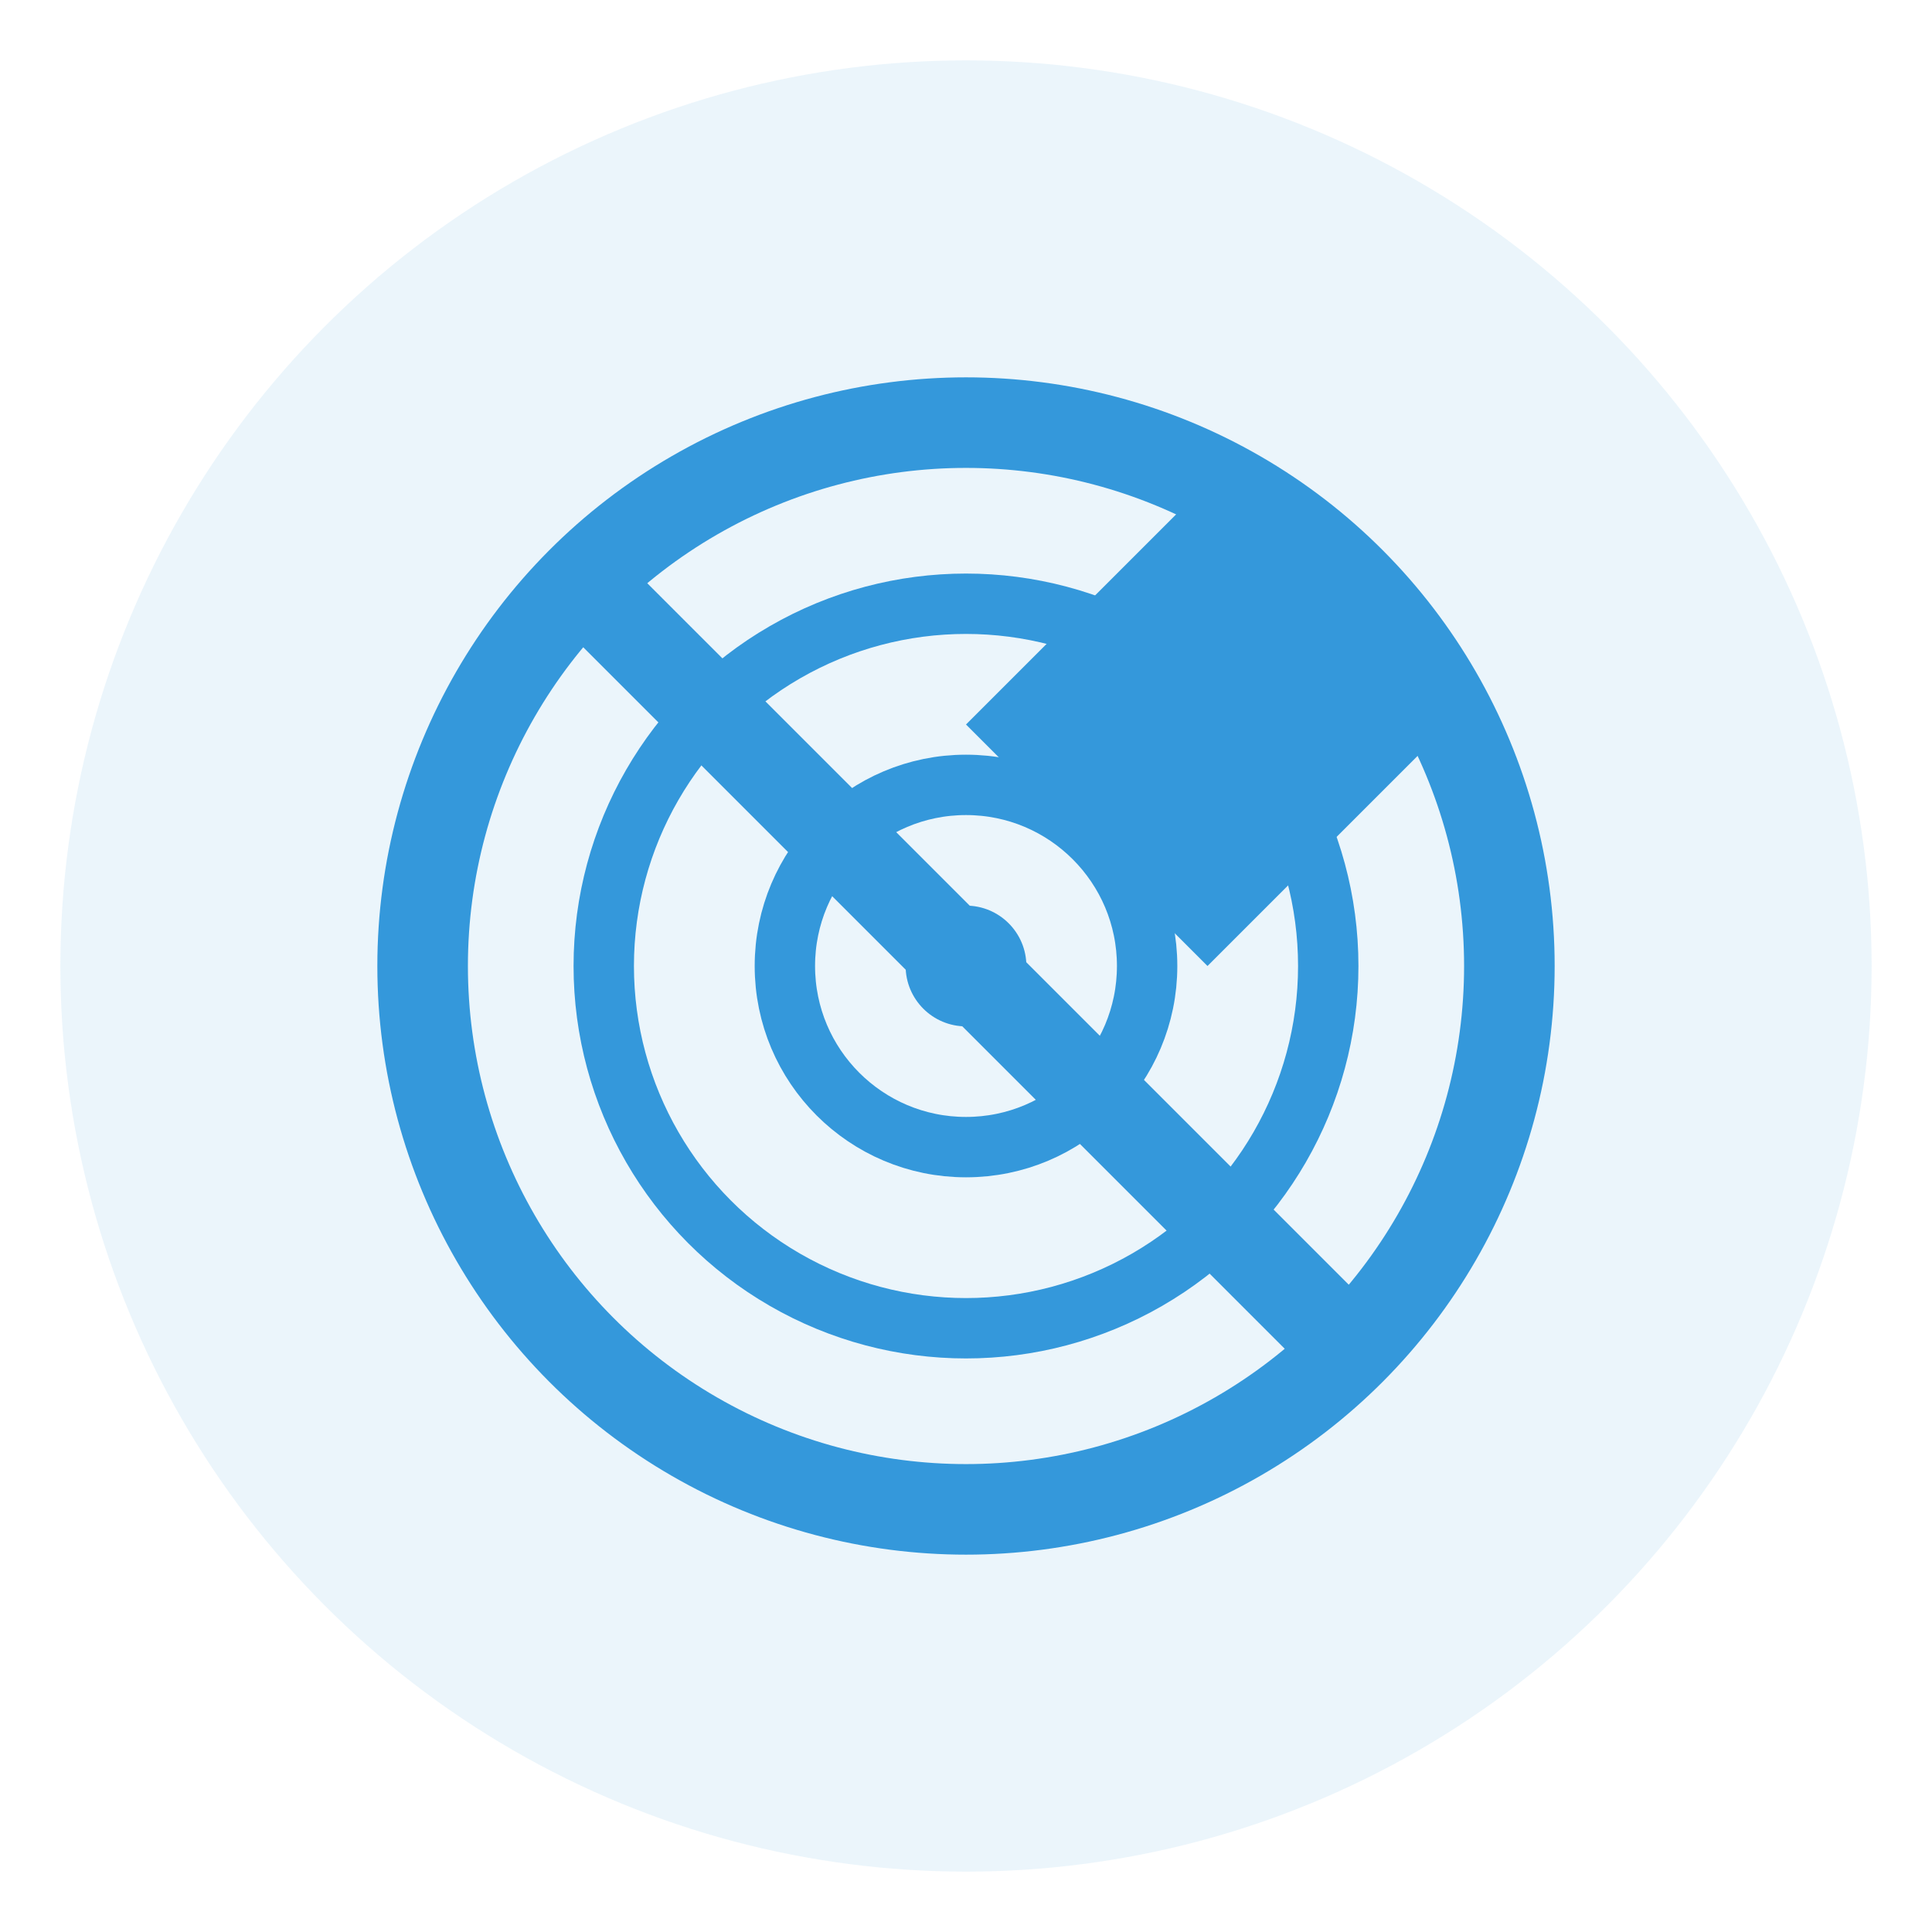
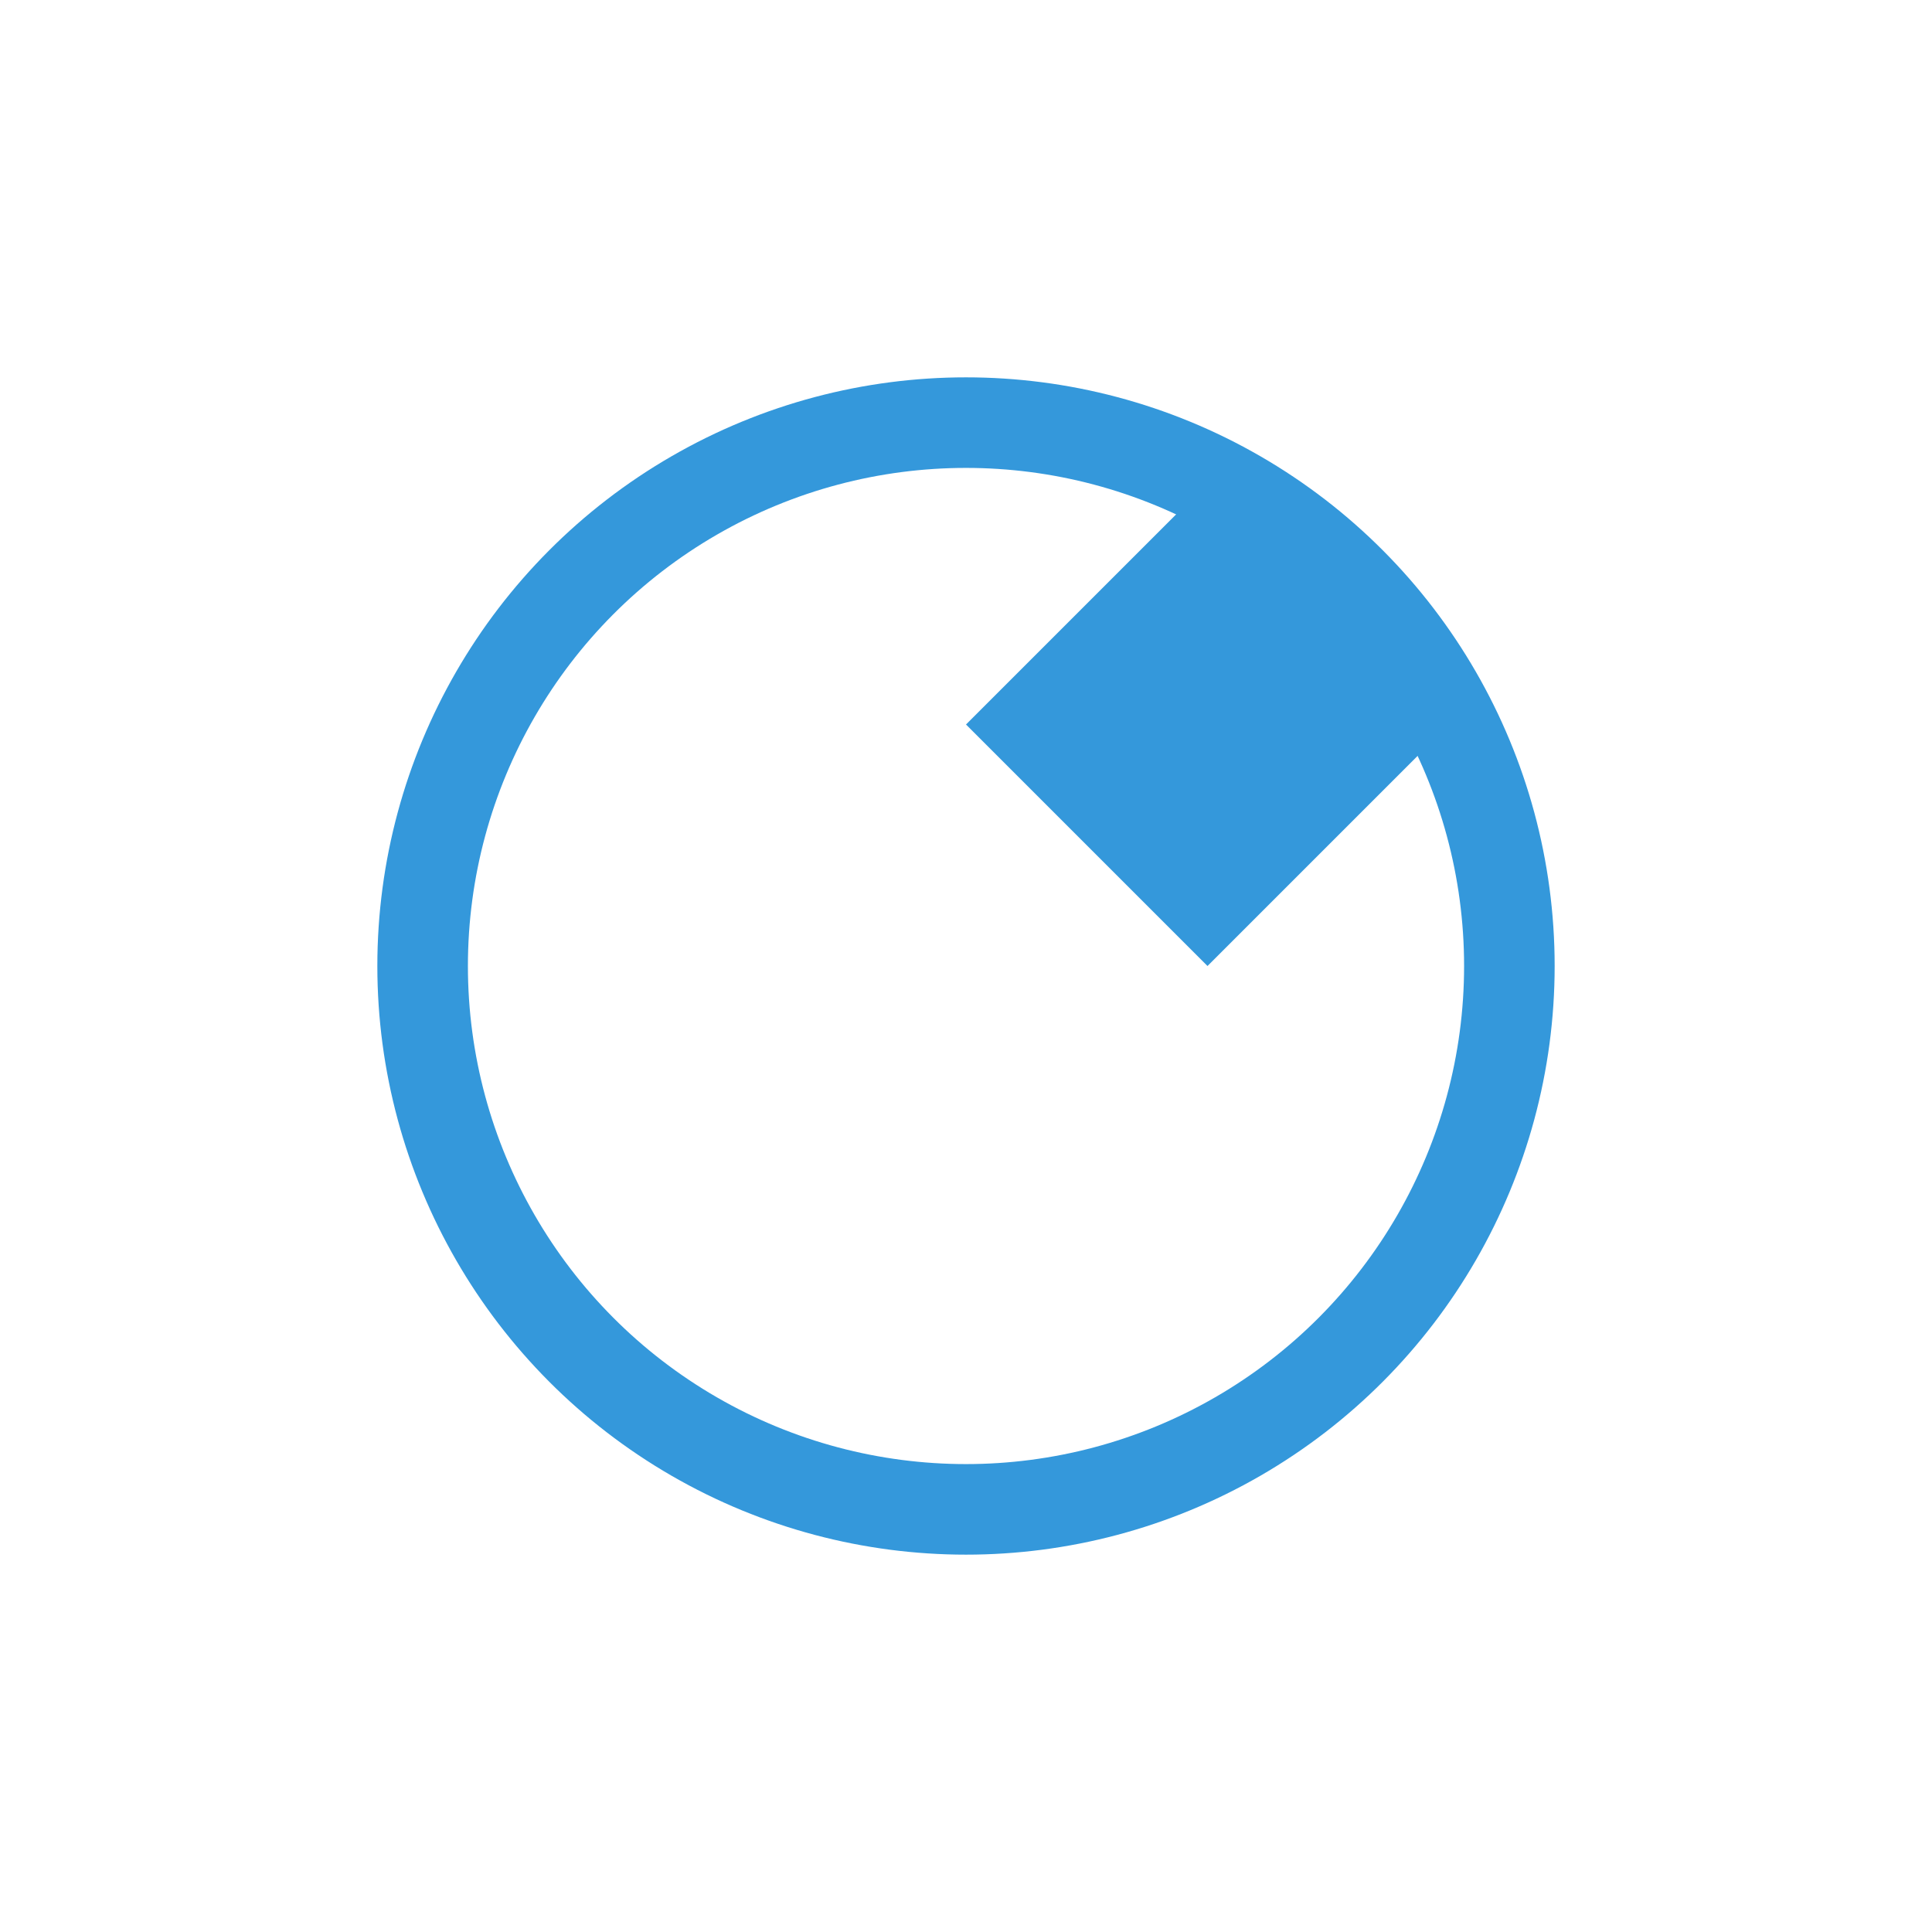
<svg xmlns="http://www.w3.org/2000/svg" width="64" height="64" viewBox="0 0 64 64" fill="none">
-   <circle cx="32" cy="32" r="30" fill="#3498db" opacity="0.1" />
  <circle cx="32" cy="32" r="18" fill="none" stroke="#3498db" stroke-width="3" />
-   <circle cx="32" cy="32" r="12" fill="none" stroke="#3498db" stroke-width="2" />
-   <circle cx="32" cy="32" r="6" fill="none" stroke="#3498db" stroke-width="2" />
-   <circle cx="32" cy="32" r="2" fill="#3498db" />
-   <path d="M20 20l24 24" stroke="#3498db" stroke-width="3" stroke-linecap="round" />
-   <path d="M40 16l8 8-8 8-8-8z" fill="#3498db" />
+   <path d="M40 16l8 8-8 8-8-8" fill="#3498db" />
</svg>